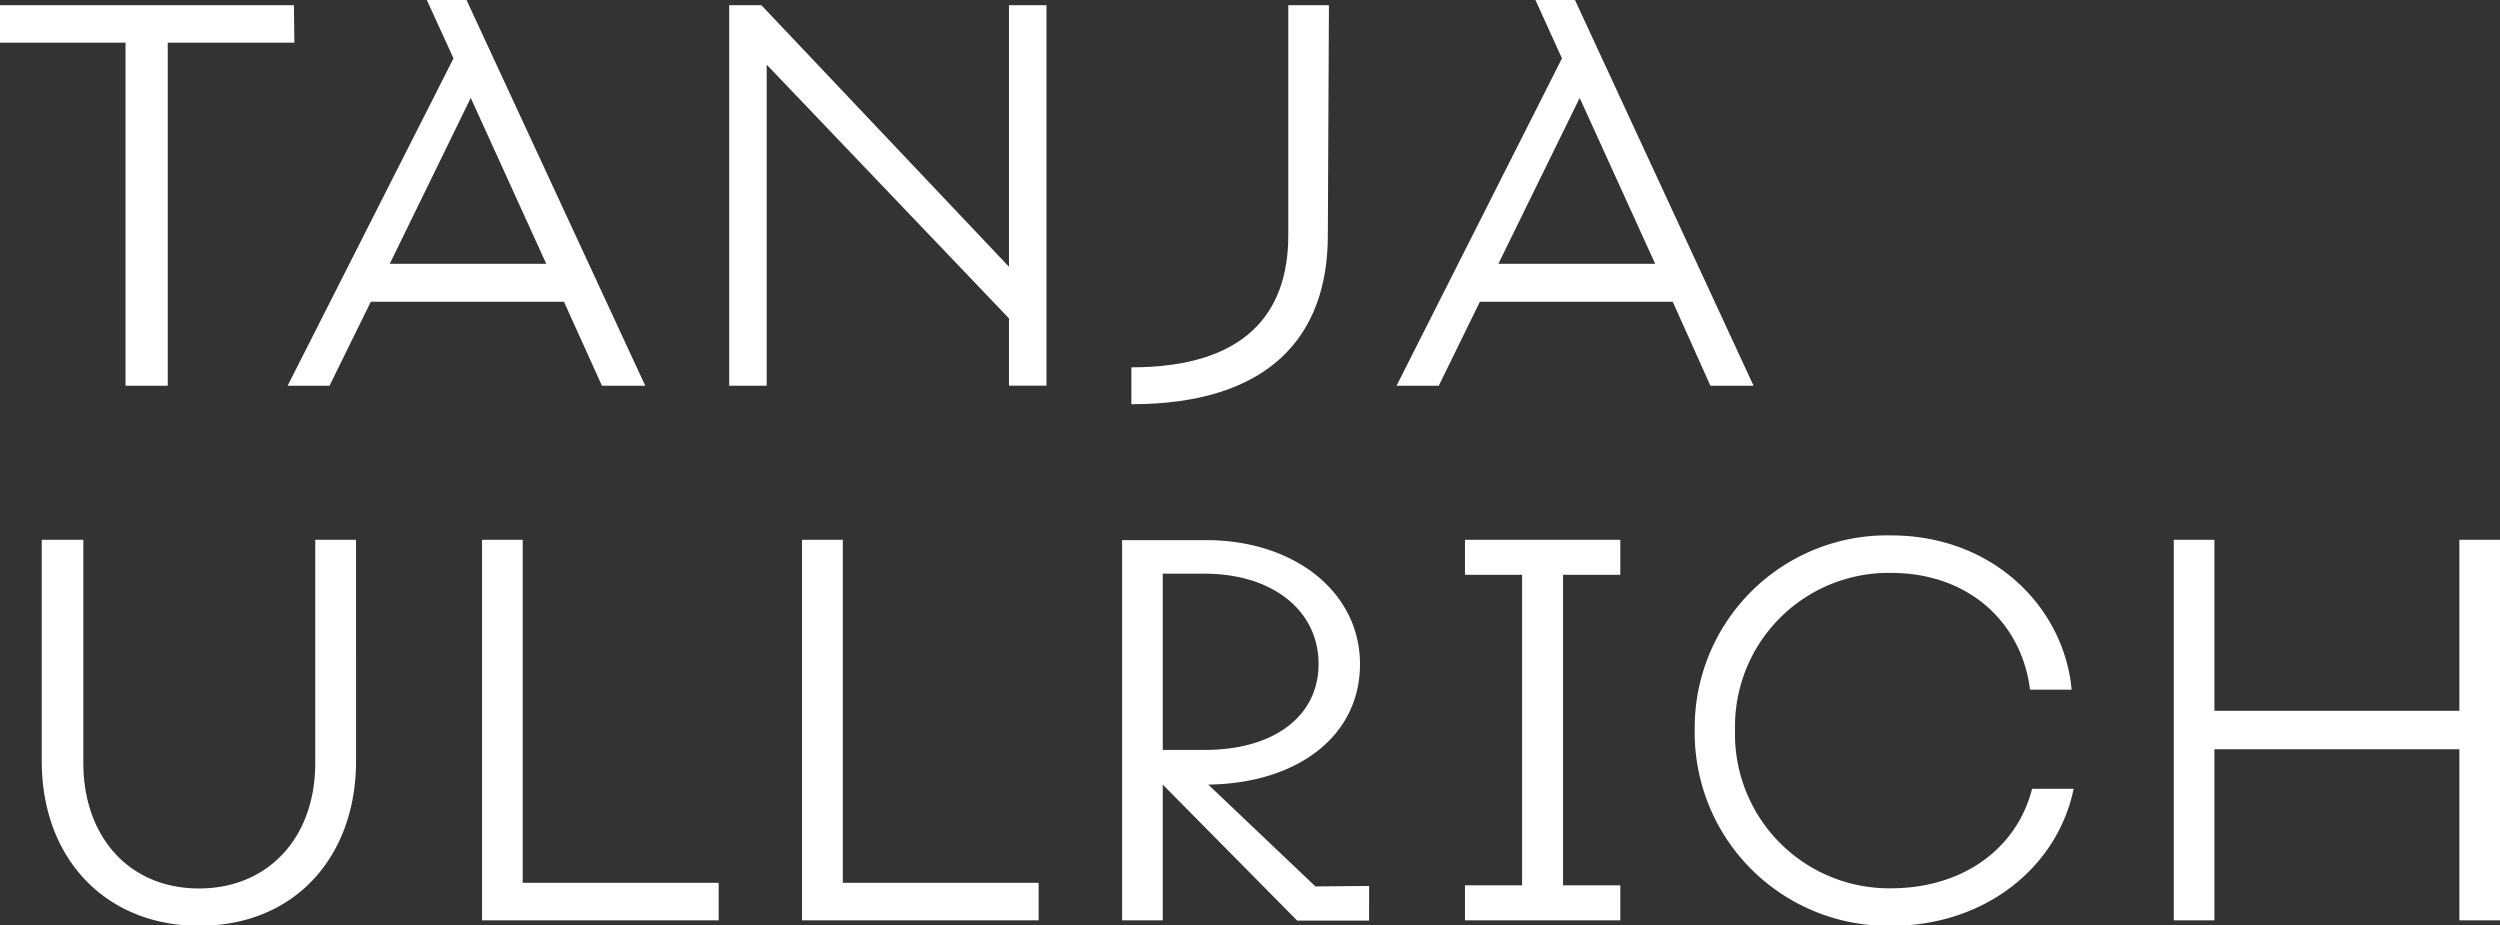
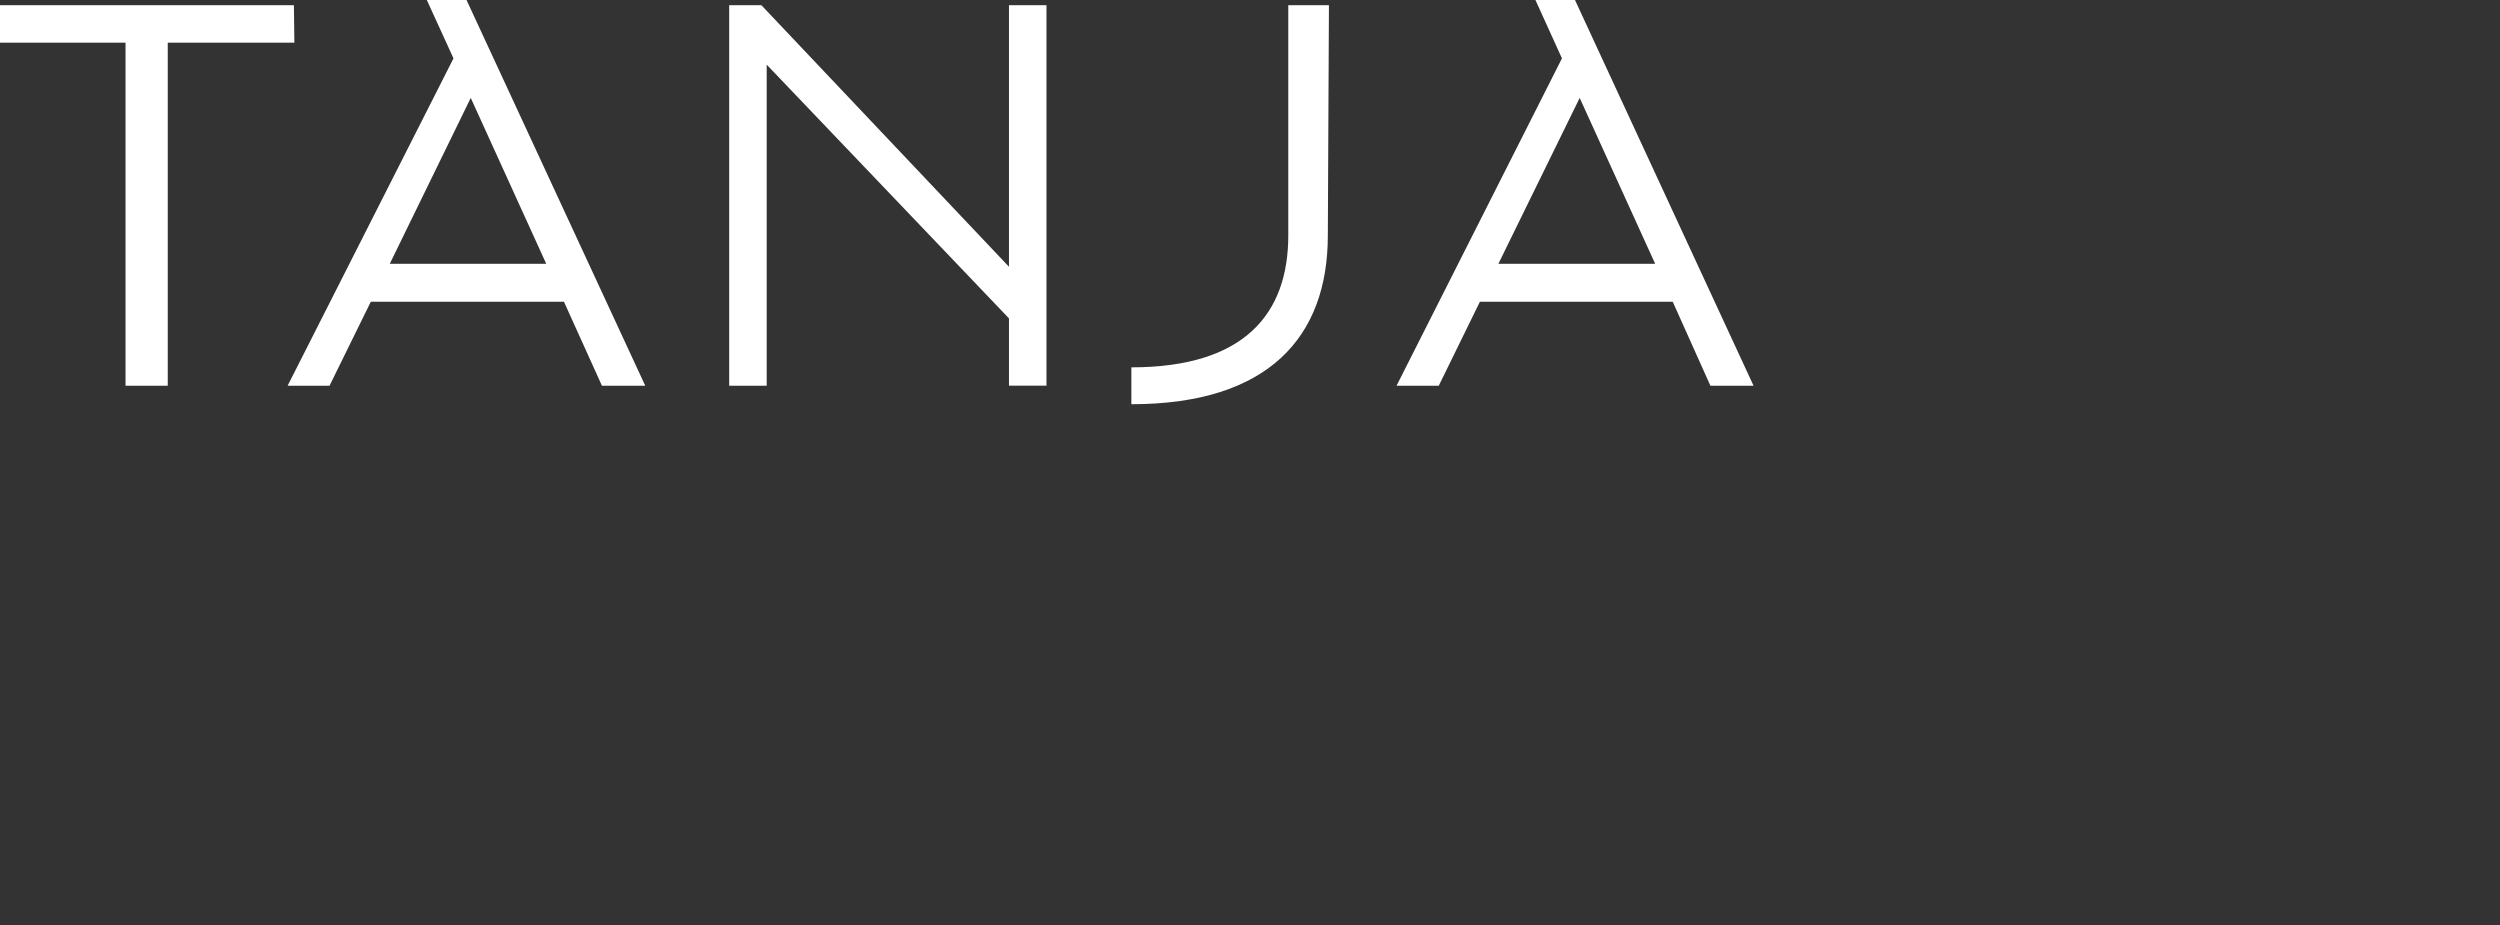
<svg xmlns="http://www.w3.org/2000/svg" viewBox="0 0 159.32 58.98">
  <rect x="0" y="0" width="159.32" height="58.98" fill="#333333" stroke="none" />
  <defs>
    <style>.cls-1{fill:none;}.cls-2{clip-path:url(#clip-path);}.cls-3{fill:#fff;}</style>
    <clipPath id="clip-path" transform="translate(0 0)">
      <rect class="cls-1" width="159.32" height="58.98" />
    </clipPath>
  </defs>
  <g id="Ebene_2" data-name="Ebene 2">
    <g id="Ebene_1-2" data-name="Ebene 1">
      <g class="cls-2">
-         <path class="cls-3" d="M156.73,34.4V45.3H141.12V34.4h-2.59V58.65h2.59V47.75h15.61v10.9h2.59V34.4ZM108,46.49A12.32,12.32,0,0,0,120.53,59c6,0,10.59-3.75,11.62-8.73H129.5c-1,3.91-4.52,6.34-9,6.34a9.83,9.83,0,0,1-9.93-10.1,9.79,9.79,0,0,1,9.93-10c5,0,8.34,3.19,8.87,7.44h2.65c-.46-5.15-4.91-9.83-11.52-9.83A12.26,12.26,0,0,0,108,46.49M93.36,58.65h9.9V56.42H99.61V36.63h3.65V34.4h-9.9v2.23H97V56.42H93.36ZM76.76,36.56c4.35,0,7.27,2.36,7.27,5.75s-2.92,5.48-7.24,5.48H74.1V36.56Zm7.07,19.93L77,50c5.68-.07,9.67-3.09,9.67-7.67s-4.15-7.91-9.83-7.91H71.51V58.65H74.1V50l8.57,8.67h4.58V56.46Zm-30.12-.23V34.4h-2.6V58.65H66.19V56.26Zm-20.4,0V34.4H30.72V58.65H45.8V56.26ZM2.66,48.49C2.66,54.8,6.81,59,12.69,59c6.14,0,10-4.45,10-10.49V34.4H20.09V48.62c0,4.85-3.08,8-7.4,8-4.52,0-7.38-3.36-7.38-8V34.4H2.66Z" transform="translate(0 0)" />
        <path class="cls-3" d="M95.49,16.81l5.18-10.57,4.81,10.57ZM109,24.58h2.75L100.37,0H97.85l1.69,3.72L89,24.58h2.69l2.62-5.35h12.29ZM84.69.33H82.1V15c0,5-2.79,8.41-10,8.41v2.35c8.73,0,12.52-4.28,12.52-10.76ZM64.3.33V17L48.52.33H46.47V24.58h2.39V4.12L64.3,20.29v4.29h2.39V.33ZM24.84,16.81,30,6.24l4.81,10.57Zm13.52,7.77h2.76L29.73,0H27.2l1.7,3.72L18.33,24.58H21l2.63-5.35H35.94ZM18.73.33H0V2.72H8V24.58h2.69V2.72h8.07Z" transform="translate(0 0)" />
      </g>
    </g>
  </g>
</svg>